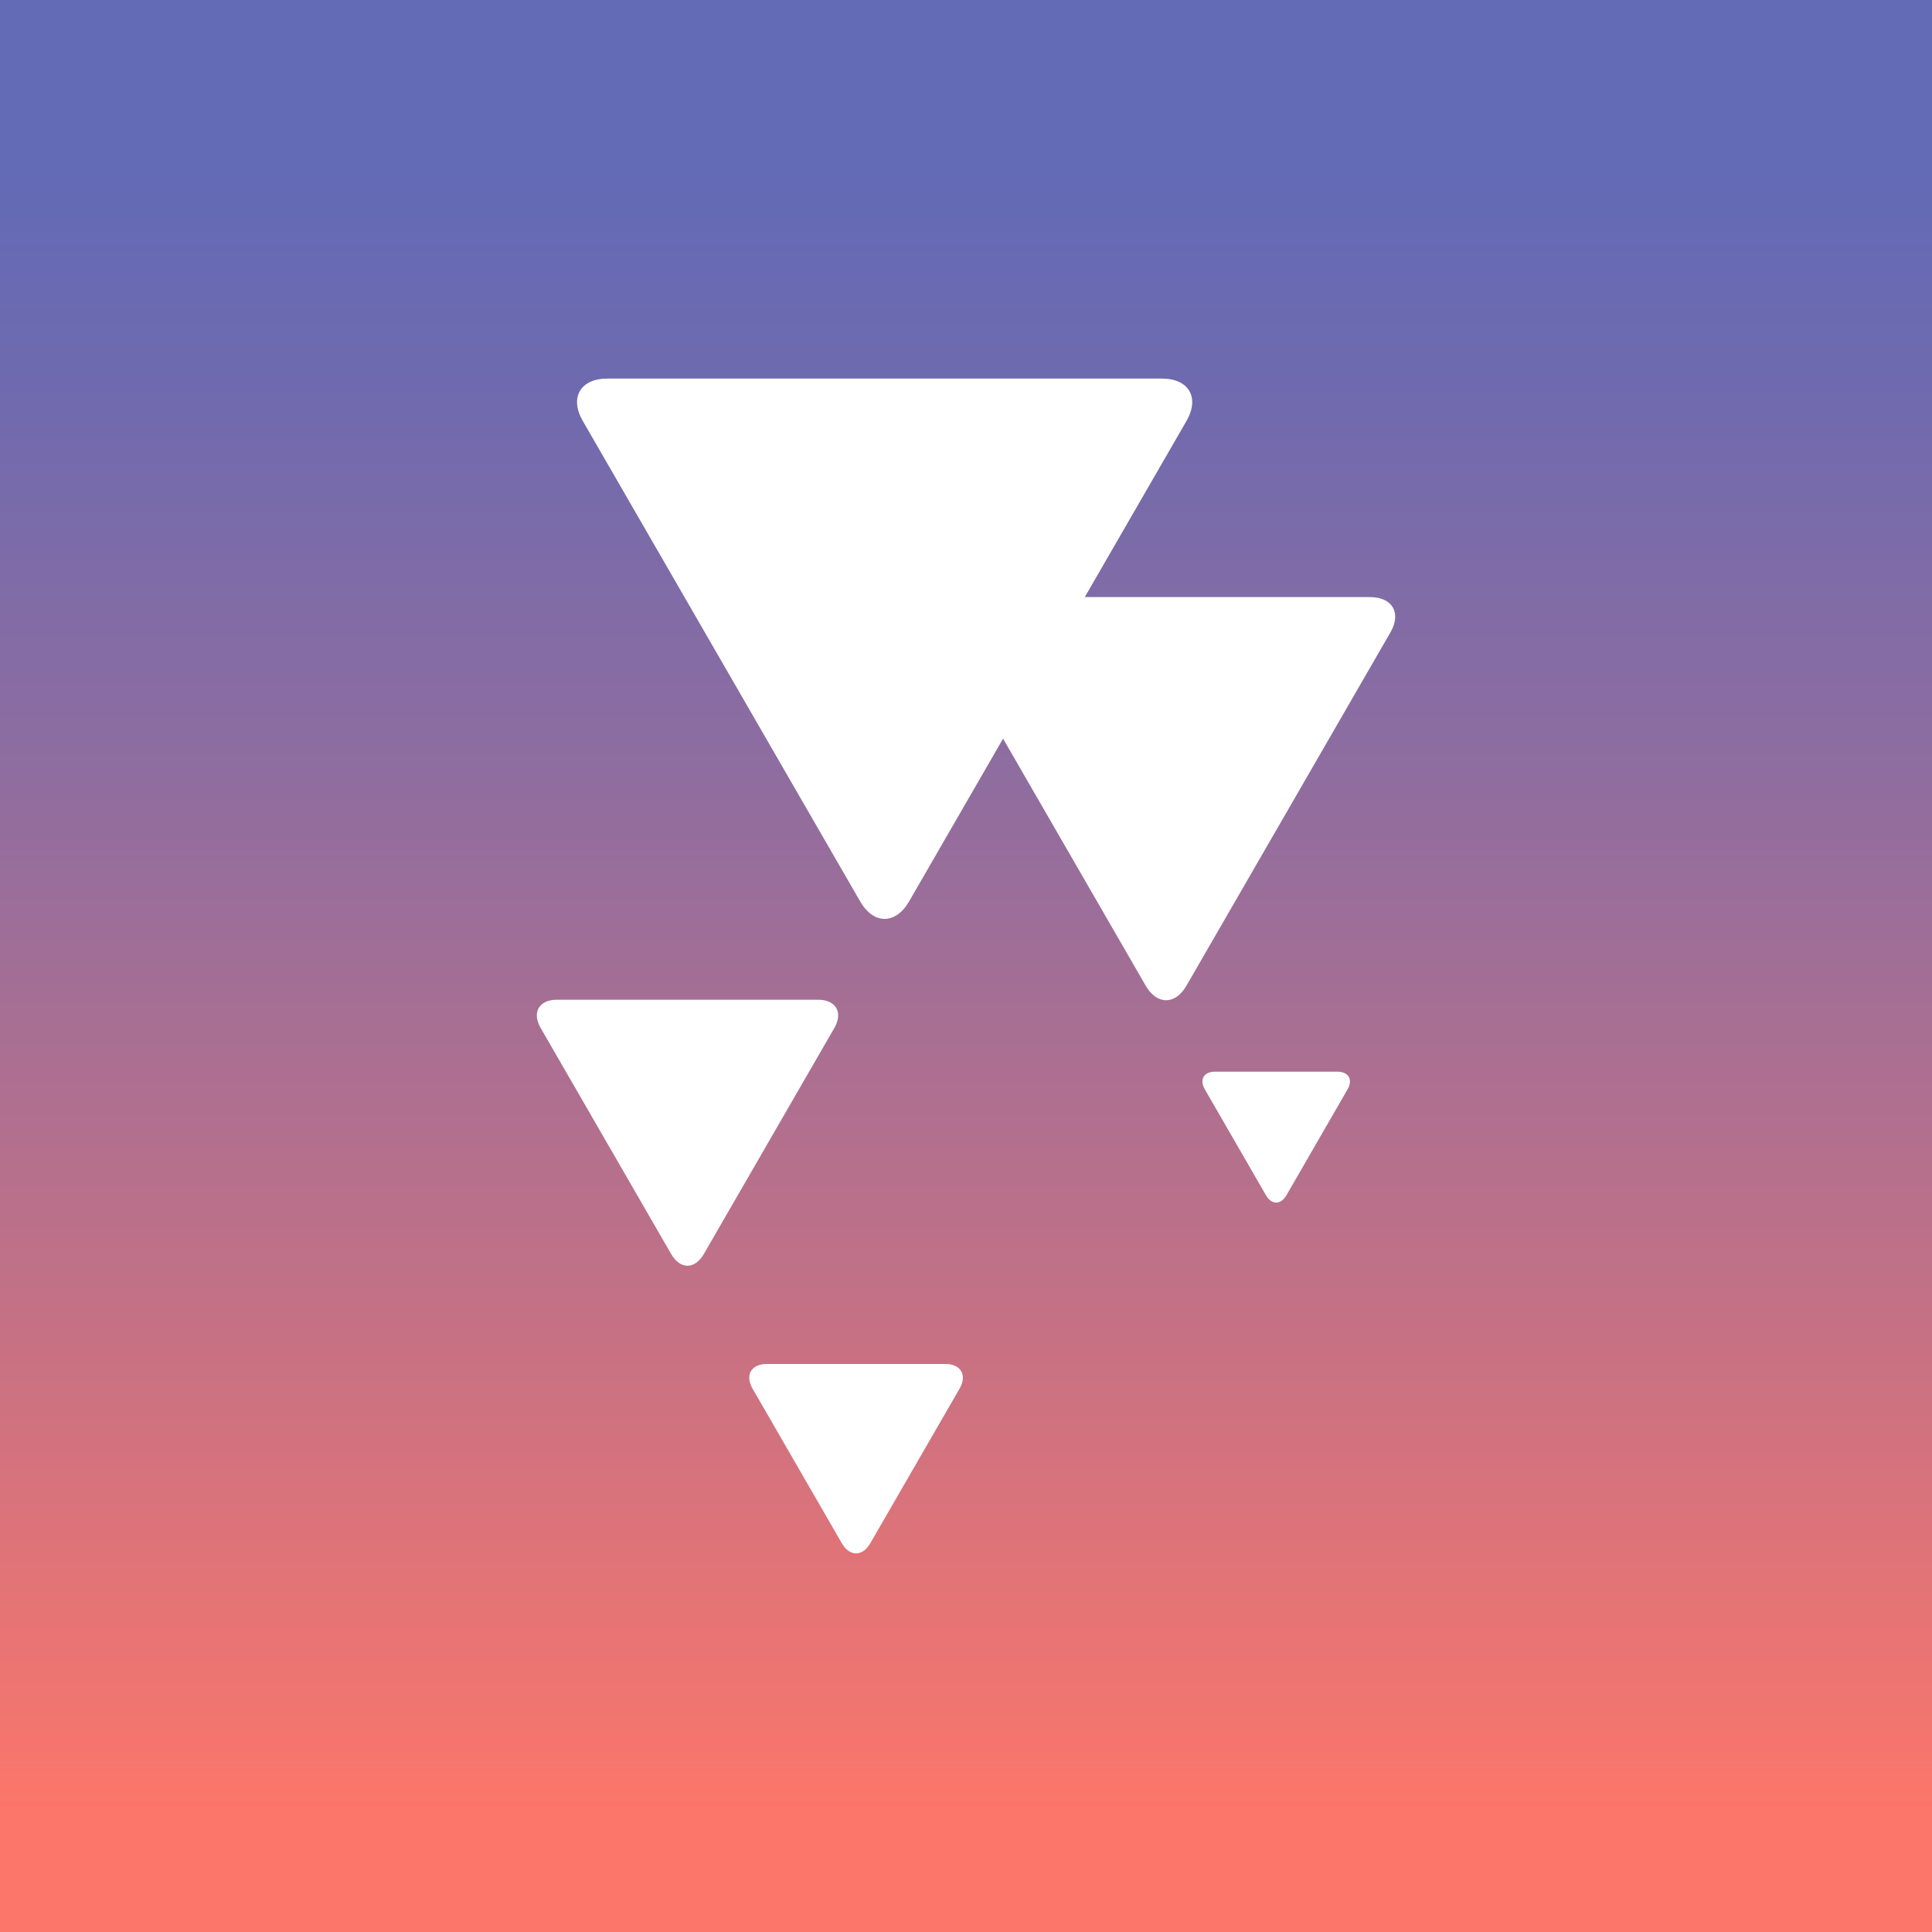
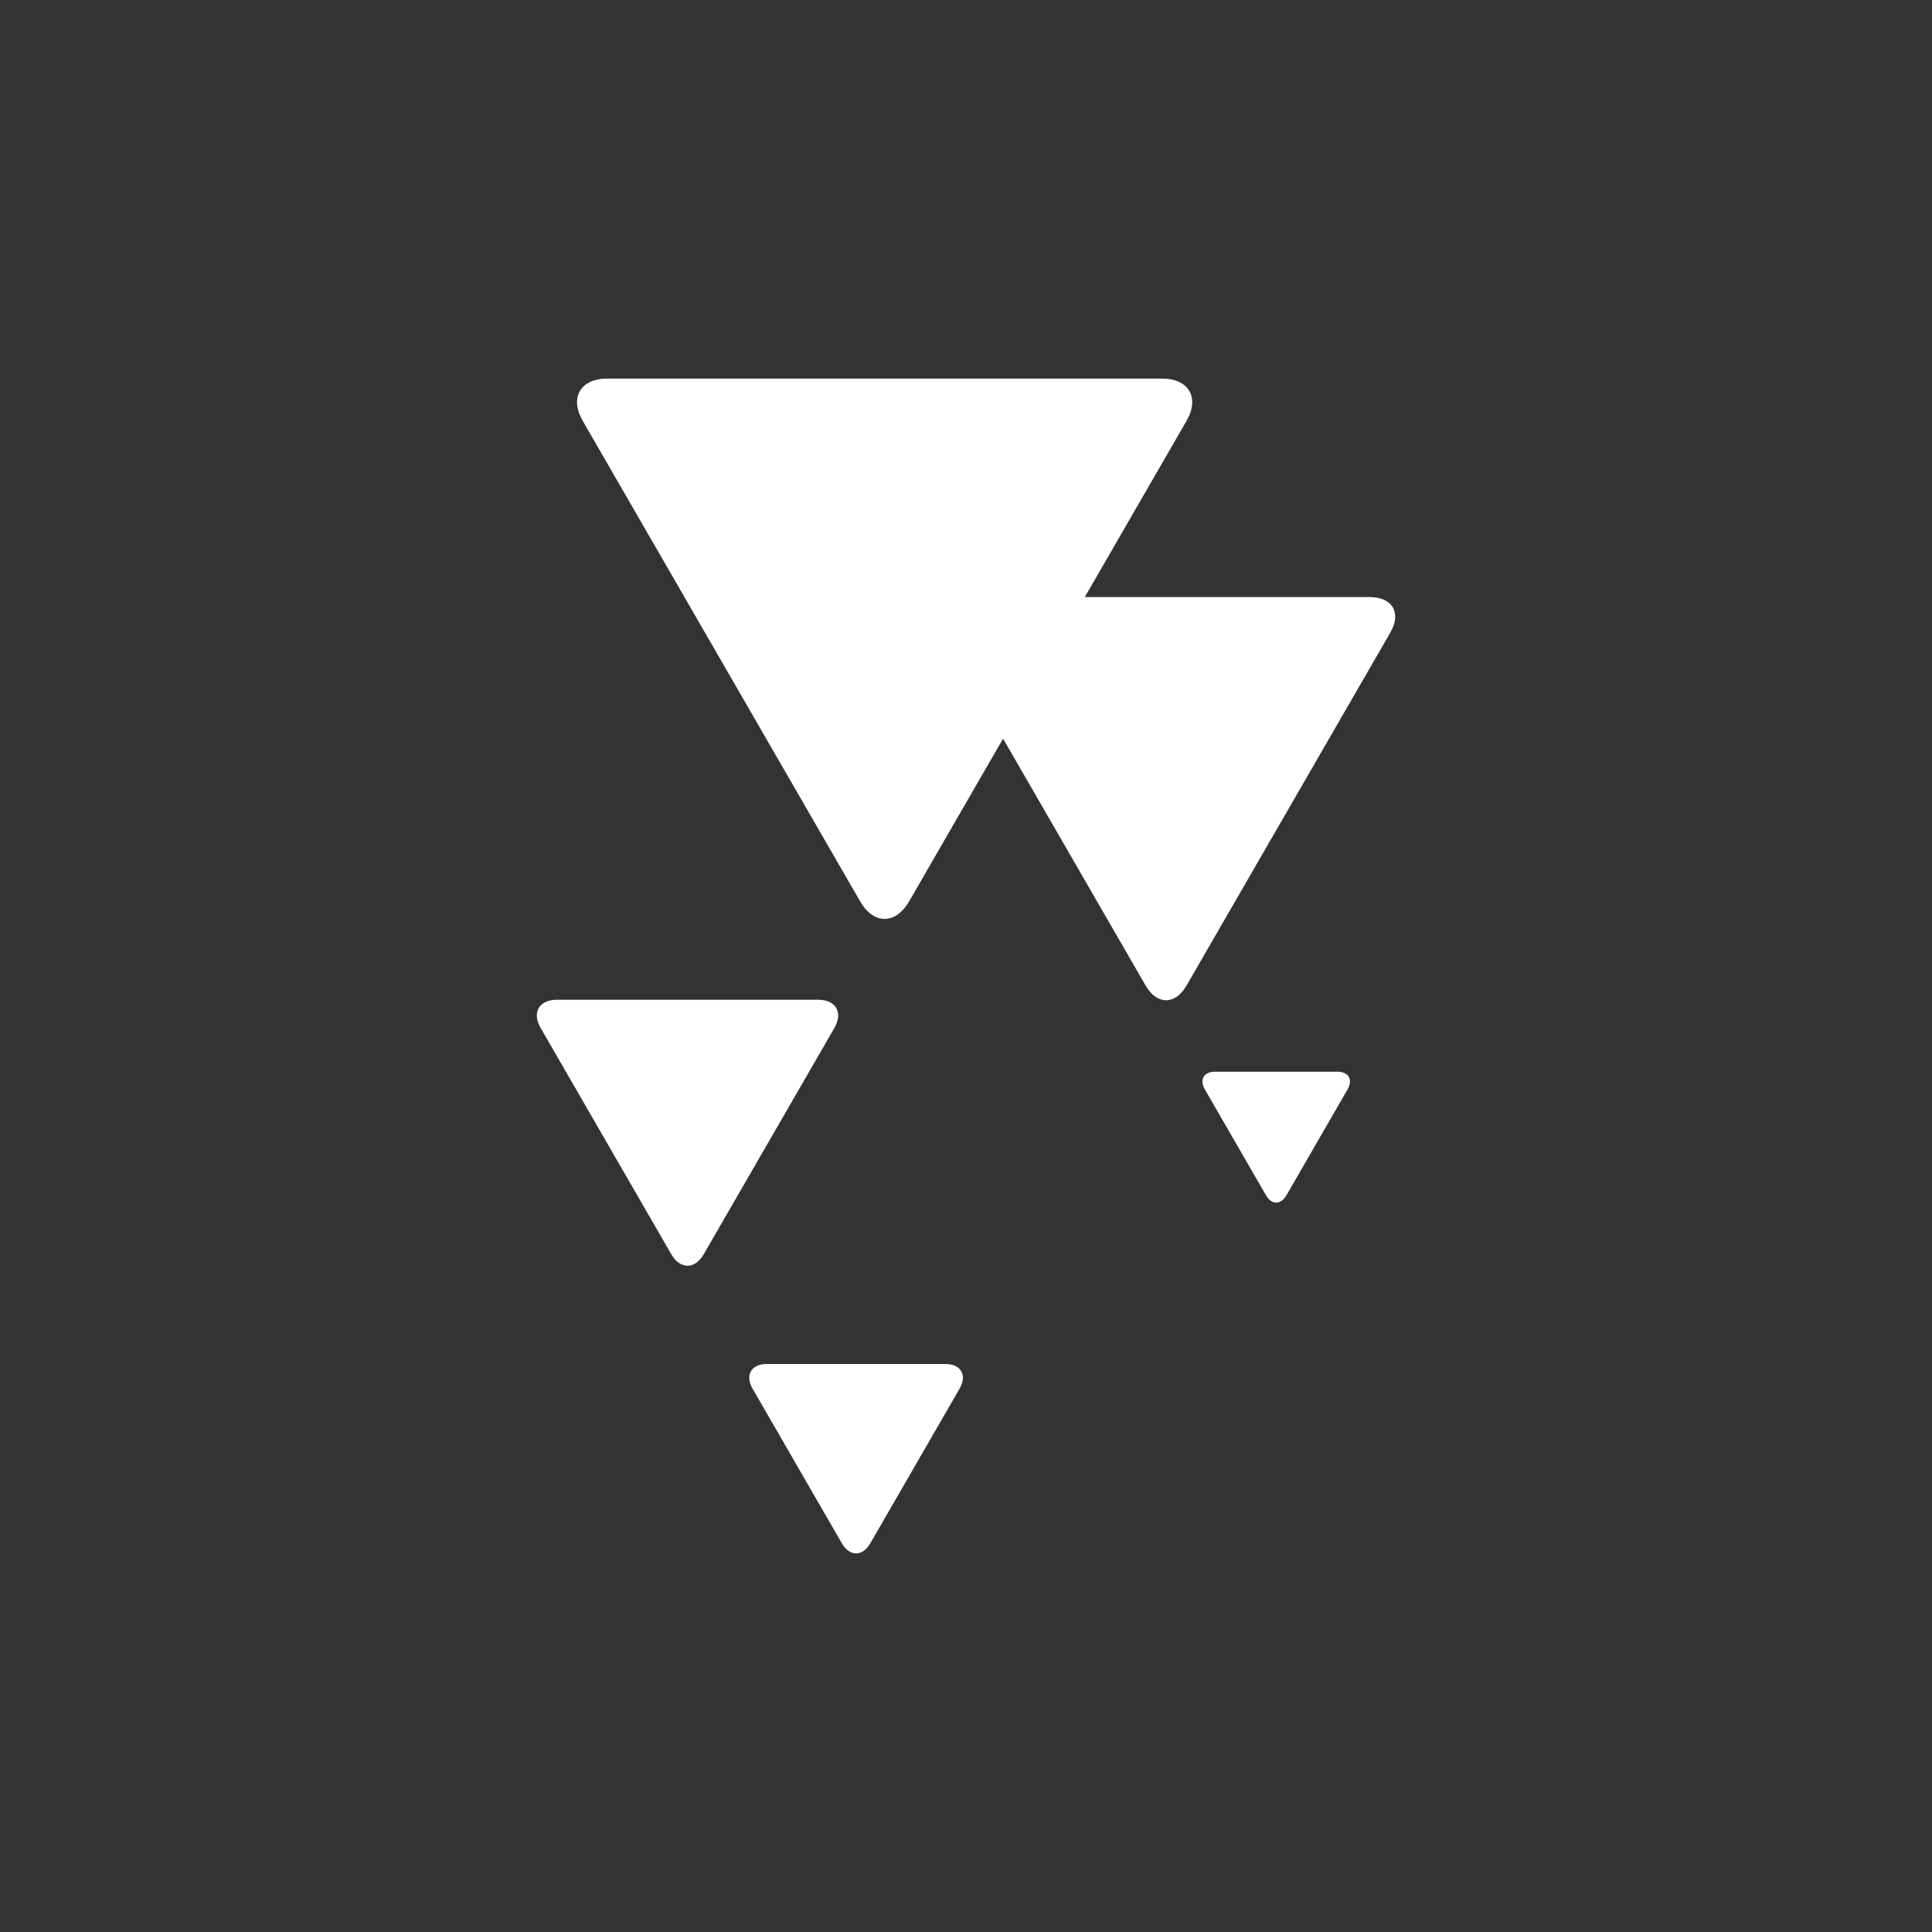
<svg xmlns="http://www.w3.org/2000/svg" version="1.2" baseProfile="tiny-ps" viewBox="0 0 825 825">
  <rect x="0" y="0" width="825" height="825" fill="#333333" stroke="none" />
  <title>Starry, Inc</title>
  <defs>
    <linearGradient id="linear-gradient" x2="825" y1="412.5" y2="412.5" gradientUnits="userSpaceOnUse">
      <stop stop-color="#fc766a" offset=".063" />
      <stop stop-color="#c47185" offset=".32" />
      <stop stop-color="#906d9f" offset=".594" />
      <stop stop-color="#6f6aaf" offset=".8" />
      <stop stop-color="#636ab6" offset=".913" />
    </linearGradient>
  </defs>
-   <rect fill="url(#linear-gradient)" transform="translate(0 825) rotate(-90)" width="825" height="825" />
-   <path fill="#FFF" d="m585.02 254.96-121.79-3.3e-4 43.414-75.195c5.748-9.956 1.045-18.101-10.451-18.101l-236.88-6.4e-4c-11.496-3e-5 -16.199 8.145-10.451 18.101l118.44 205.15c5.748 9.956 15.153 9.956 20.901 6e-5l40.126-69.5 60.897 105.48c4.79 8.296 12.628 8.296 17.418 5e-5l87.089-150.84c4.79-8.296 0.871-15.084-8.709-15.084zm-235.71 171.94-111.47-3e-4c-7.664-2e-5 -10.799 5.43-6.967 12.067l55.737 96.539c3.832 6.637 10.102 6.637 13.934 4e-5l55.737-96.539c3.832-6.637 0.697-12.067-6.967-12.067zm54.334 155.54-76.177-2.1e-4c-6.706-2e-5 -9.449 4.751-6.096 10.559l38.088 65.971c3.353 5.808 8.839 5.808 12.192 3e-5l38.088-65.971c3.353-5.807 0.61-10.559-6.096-10.559zm145.67-72.021 26.127-45.252c2.395-4.148 0.436-7.542-4.354-7.542l-52.253-1.4e-4c-4.79-1e-5 -6.749 3.394-4.355 7.542l26.126 45.253c2.395 4.148 6.314 4.148 8.709 2e-5z" />
+   <path fill="#FFF" d="m585.02 254.96-121.79-3.3e-4 43.414-75.195c5.748-9.956 1.045-18.101-10.451-18.101l-236.88-6.4e-4c-11.496-3e-5 -16.199 8.145-10.451 18.101l118.44 205.15c5.748 9.956 15.153 9.956 20.901 6e-5l40.126-69.5 60.897 105.48c4.79 8.296 12.628 8.296 17.418 5e-5l87.089-150.84c4.79-8.296 0.871-15.084-8.709-15.084m-235.71 171.94-111.47-3e-4c-7.664-2e-5 -10.799 5.43-6.967 12.067l55.737 96.539c3.832 6.637 10.102 6.637 13.934 4e-5l55.737-96.539c3.832-6.637 0.697-12.067-6.967-12.067zm54.334 155.54-76.177-2.1e-4c-6.706-2e-5 -9.449 4.751-6.096 10.559l38.088 65.971c3.353 5.808 8.839 5.808 12.192 3e-5l38.088-65.971c3.353-5.807 0.61-10.559-6.096-10.559zm145.67-72.021 26.127-45.252c2.395-4.148 0.436-7.542-4.354-7.542l-52.253-1.4e-4c-4.79-1e-5 -6.749 3.394-4.355 7.542l26.126 45.253c2.395 4.148 6.314 4.148 8.709 2e-5z" />
</svg>